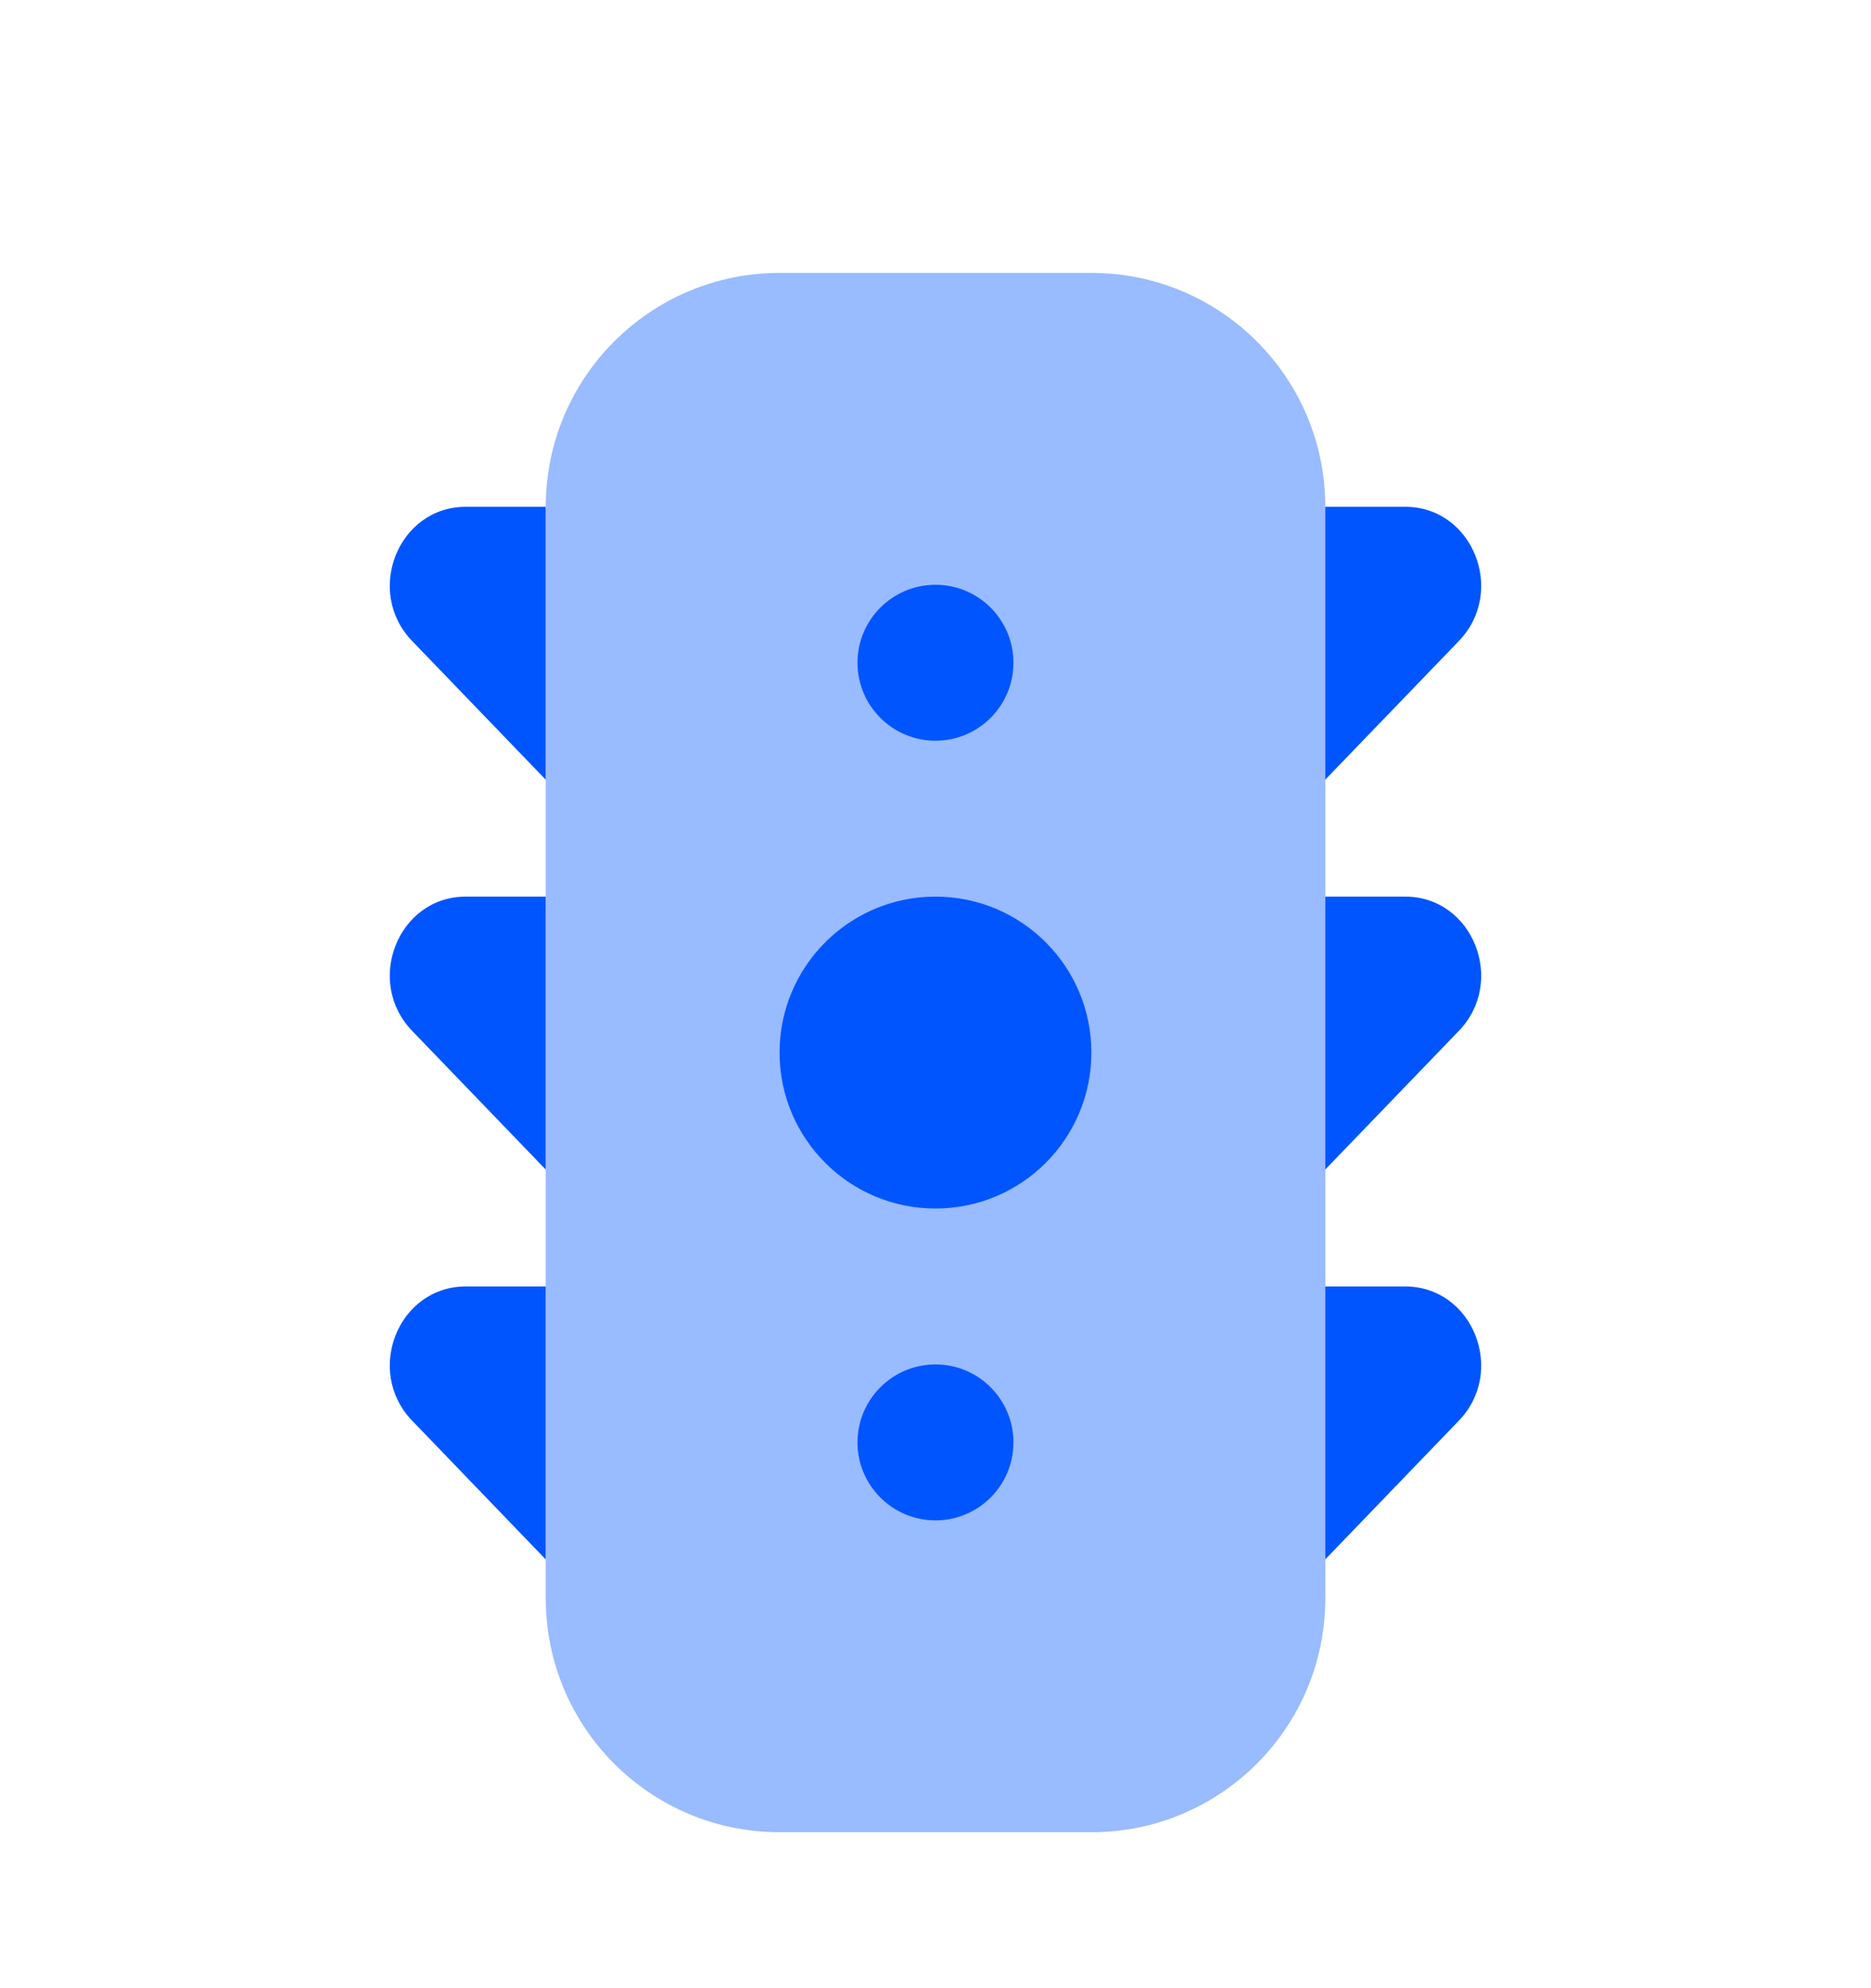
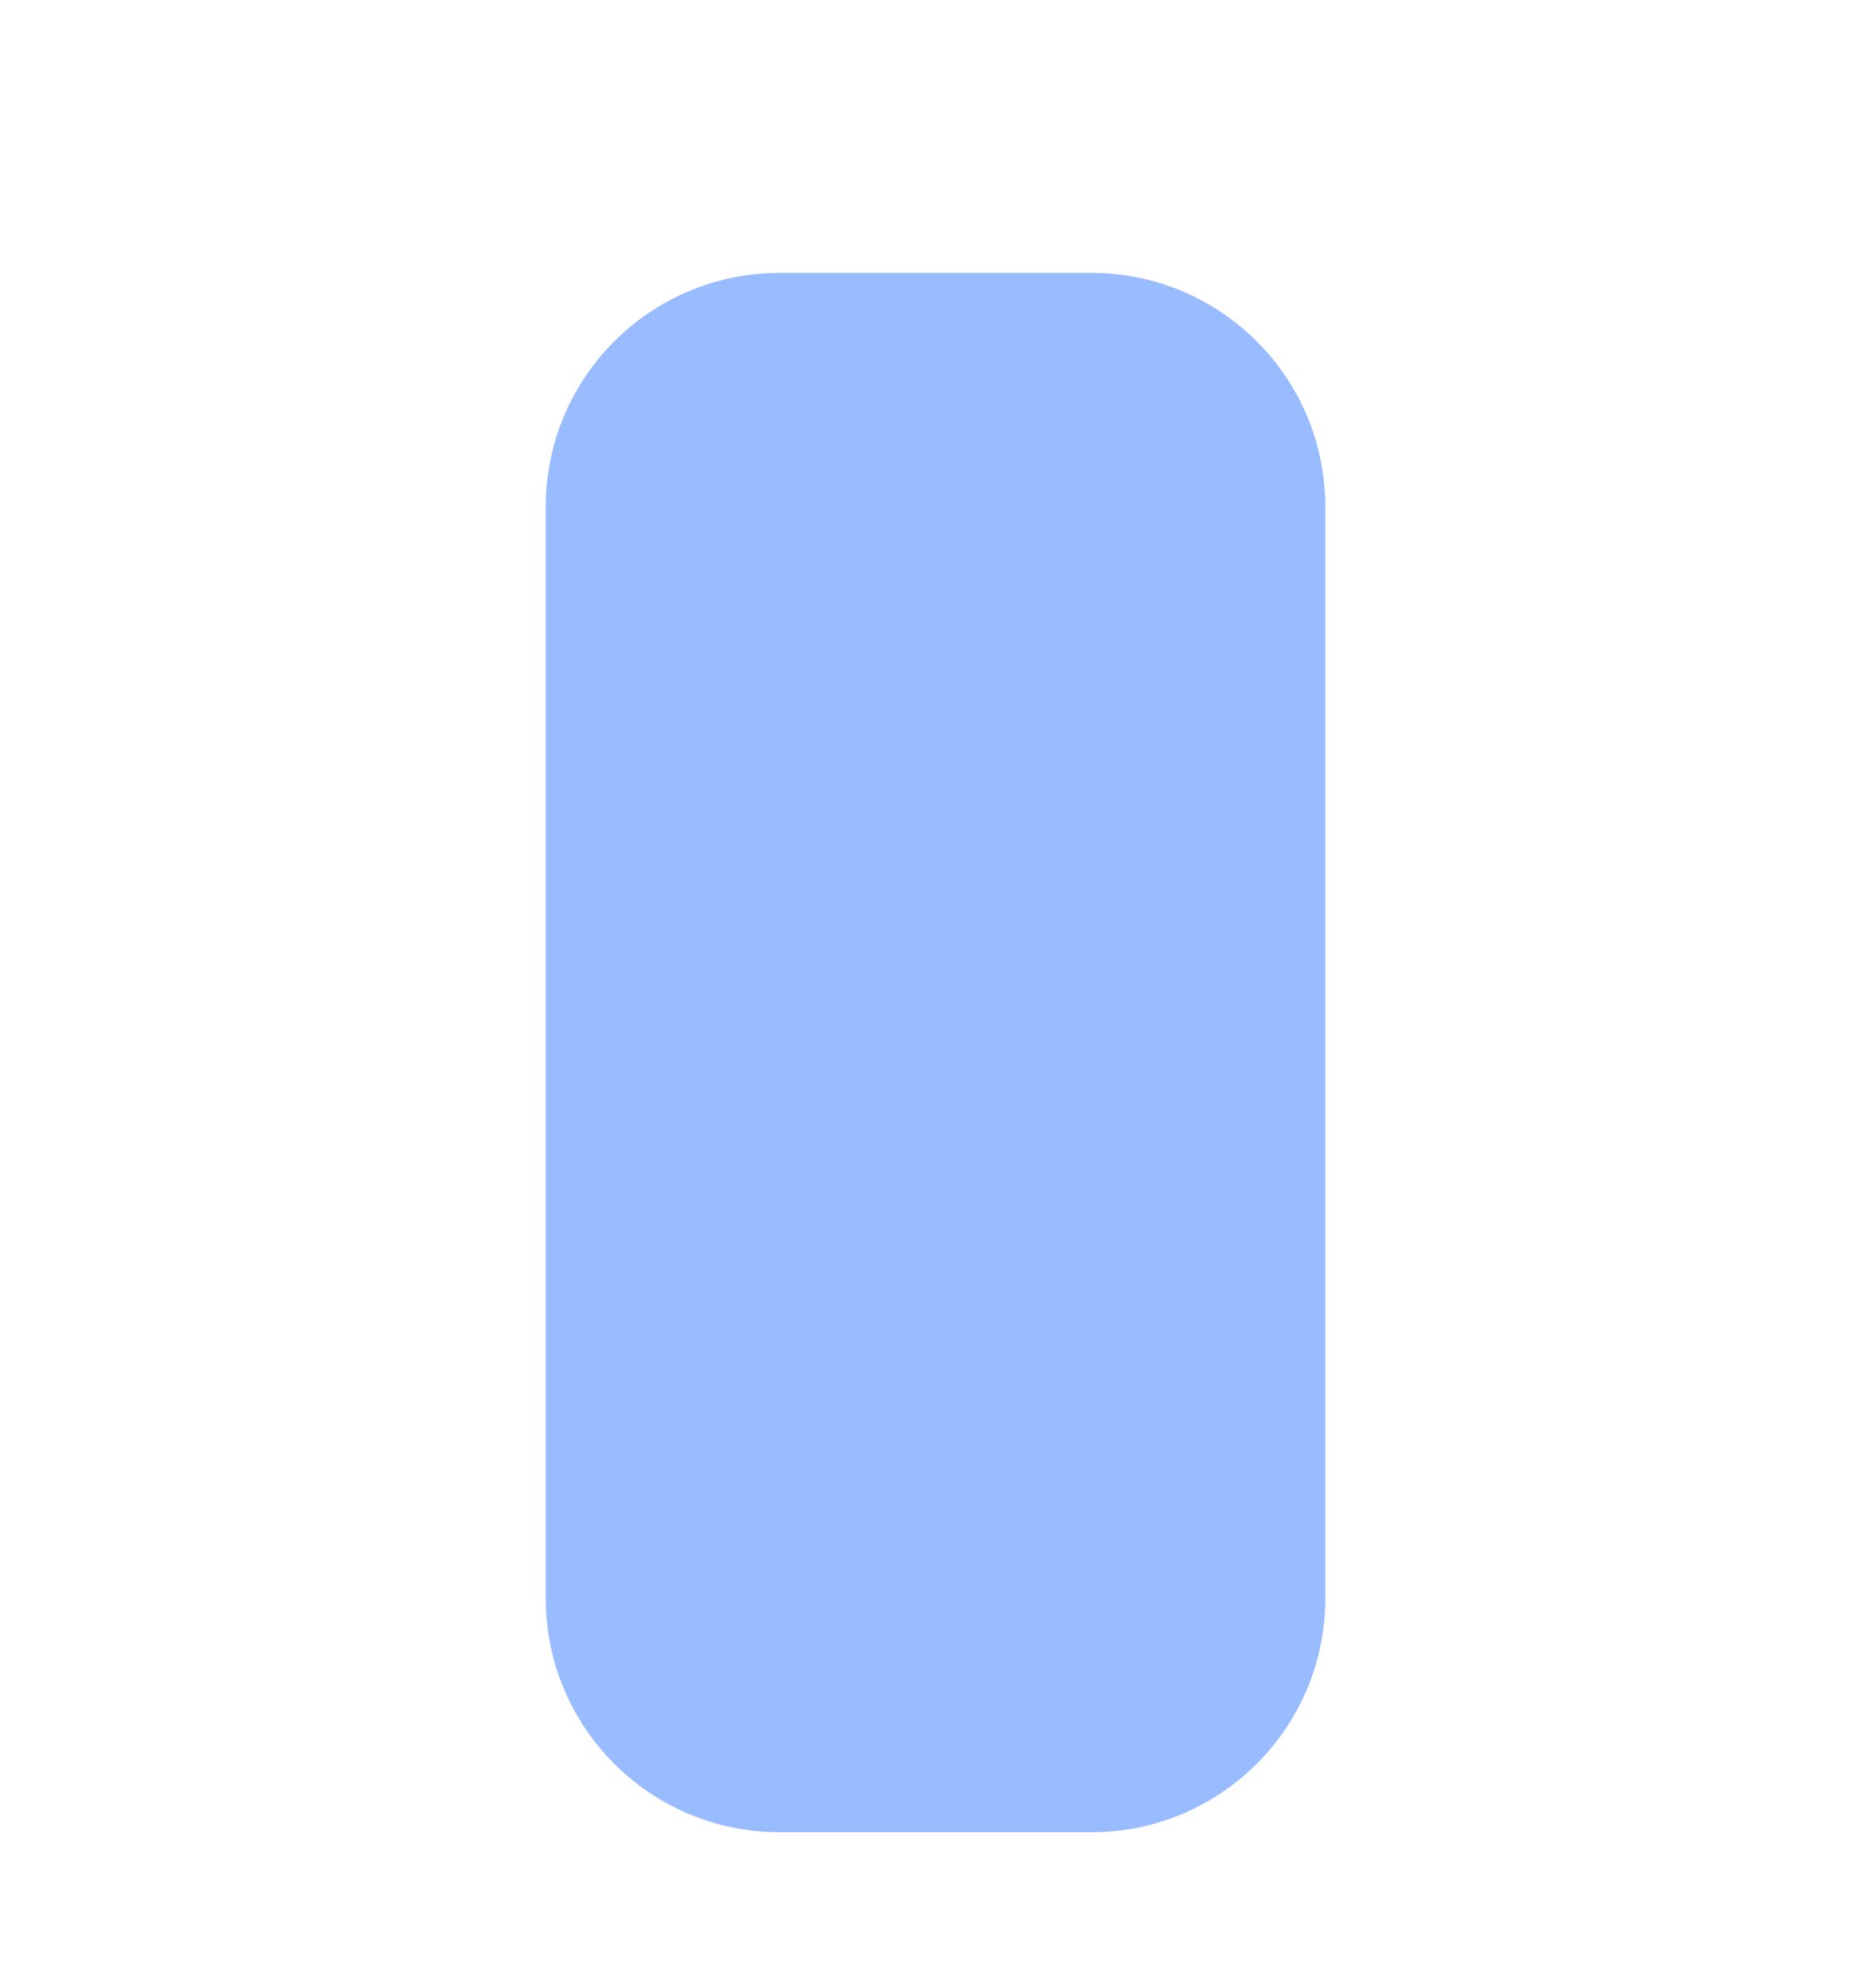
<svg xmlns="http://www.w3.org/2000/svg" width="32" height="34" viewBox="0 0 32 34" fill="none">
-   <path fill-rule="evenodd" clip-rule="evenodd" d="M7.965 8.667H9.333V13.333L7.049 10.962C6.232 10.115 6.81 8.667 7.965 8.667ZM24.035 8.667H22.666V13.333L24.951 10.962C25.767 10.115 25.189 8.667 24.035 8.667ZM9.333 15.333H7.965C6.81 15.333 6.232 16.782 7.049 17.629L9.333 20V15.333ZM24.035 15.333H22.666V20L24.951 17.629C25.767 16.782 25.189 15.333 24.035 15.333ZM9.333 22H7.965C6.81 22 6.232 23.448 7.049 24.295L9.333 26.667V22ZM24.035 22H22.666V26.667L24.951 24.295C25.767 23.448 25.189 22 24.035 22ZM16 12.667C16.736 12.667 17.333 12.07 17.333 11.333C17.333 10.597 16.736 10 16 10C15.264 10 14.666 10.597 14.666 11.333C14.666 12.07 15.264 12.667 16 12.667ZM16 26C16.736 26 17.333 25.403 17.333 24.667C17.333 23.93 16.736 23.333 16 23.333C15.264 23.333 14.666 23.93 14.666 24.667C14.666 25.403 15.264 26 16 26ZM18.666 18C18.666 19.473 17.473 20.667 16 20.667C14.527 20.667 13.333 19.473 13.333 18C13.333 16.527 14.527 15.333 16 15.333C17.473 15.333 18.666 16.527 18.666 18Z" fill="#0055FF" />
  <path opacity="0.4" d="M9.334 8.667C9.334 6.458 11.124 4.667 13.334 4.667H18.667C20.876 4.667 22.667 6.458 22.667 8.667V27.333C22.667 29.543 20.876 31.333 18.667 31.333H13.334C11.124 31.333 9.334 29.543 9.334 27.333V8.667Z" fill="#0055FF" />
</svg>